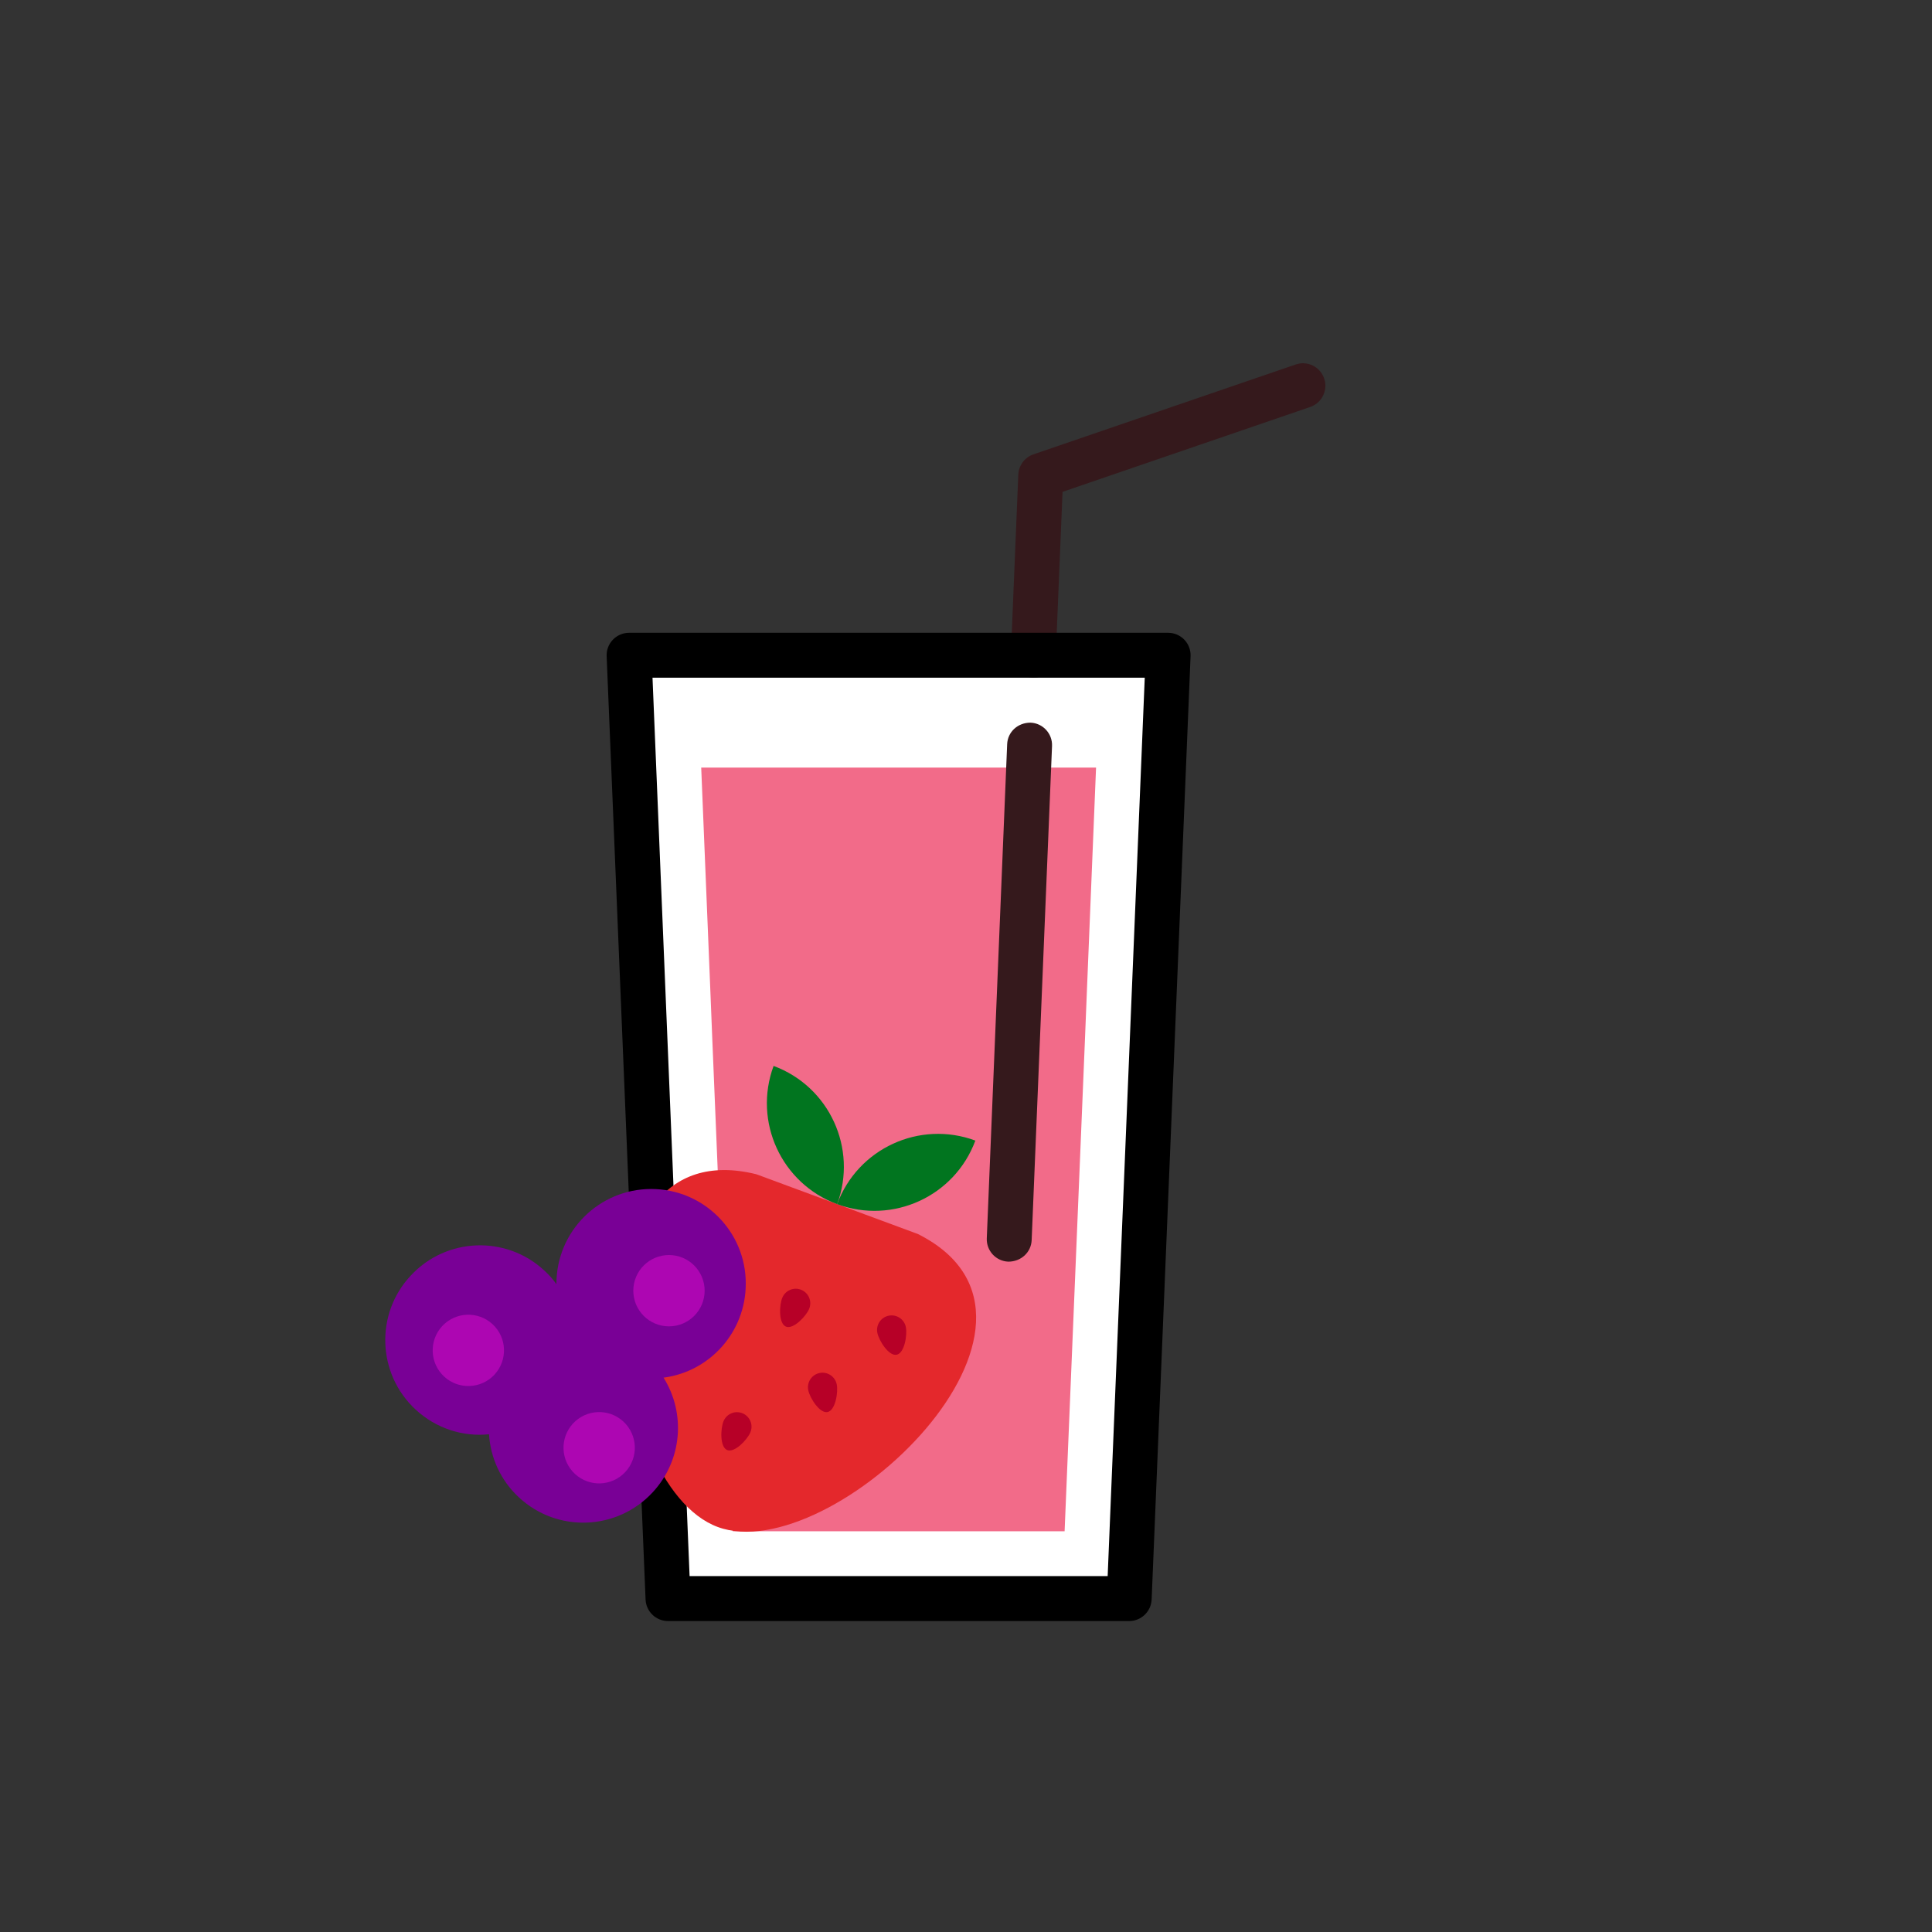
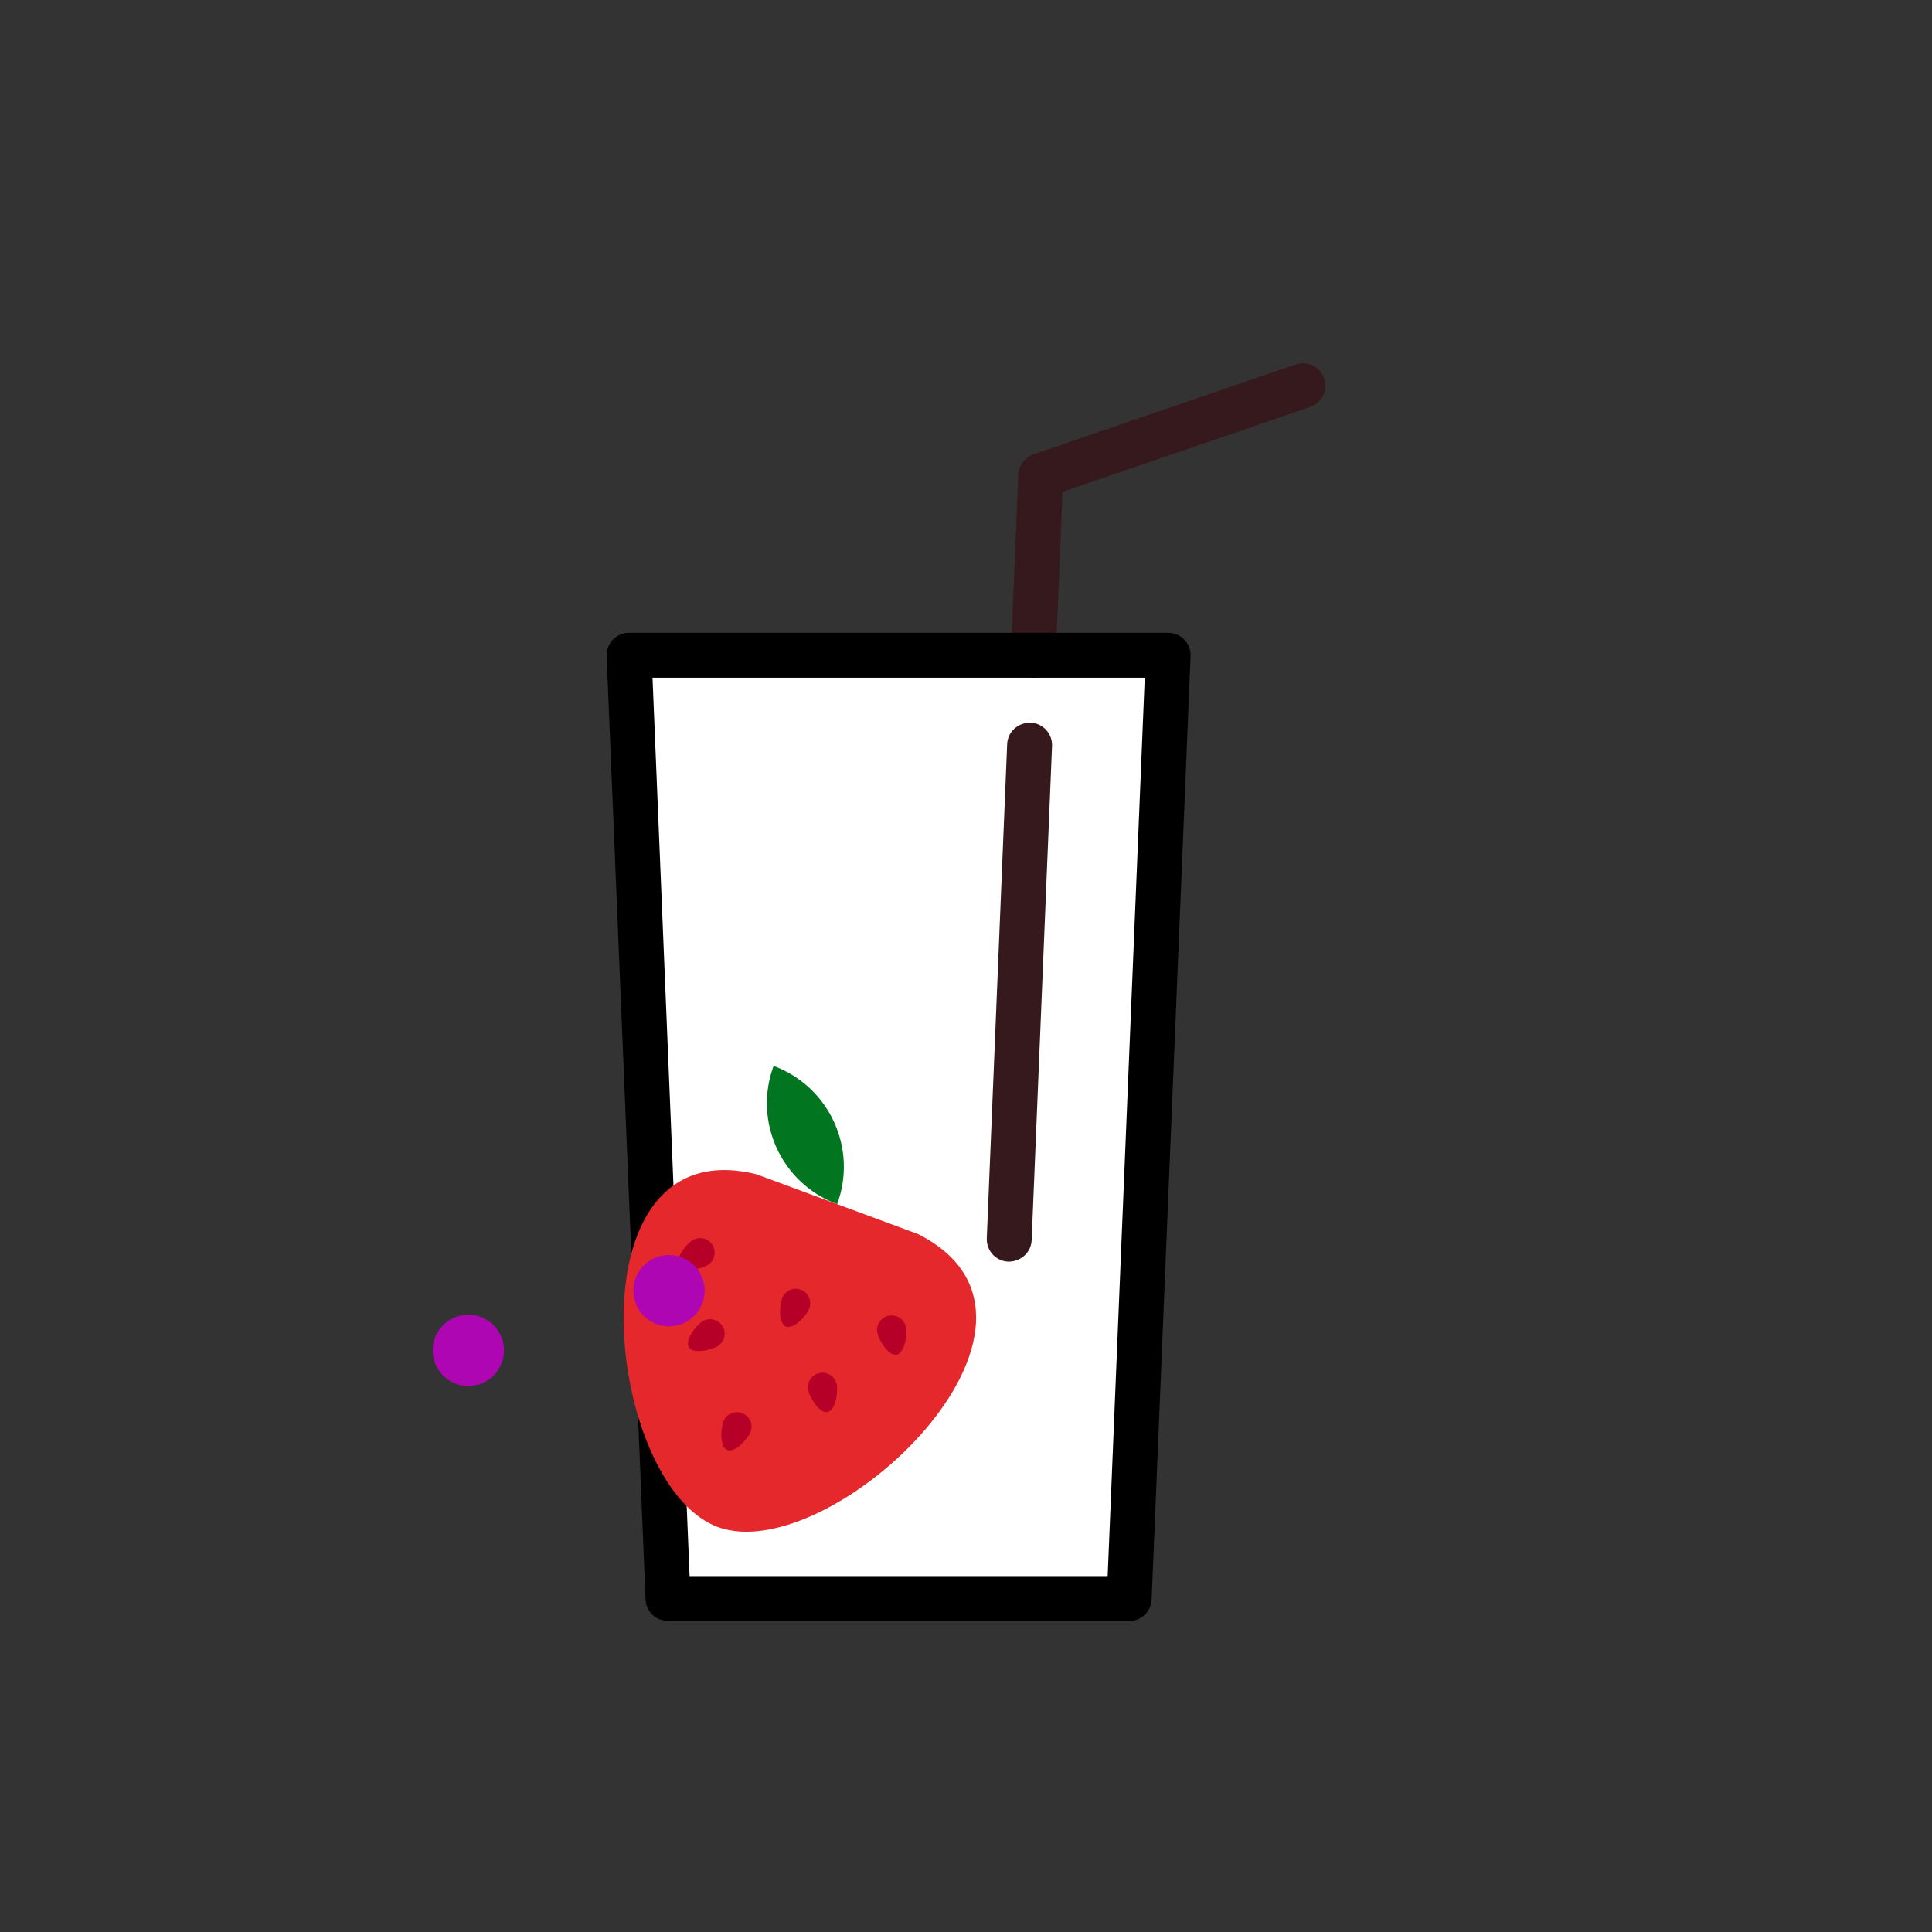
<svg xmlns="http://www.w3.org/2000/svg" id="Layer_2" data-name="Layer 2" viewBox="0 0 86.019 86.019">
  <rect x="0" y="0" width="86.019" height="86.019" fill="#333333" stroke="none" />
  <defs>
    <style>
      .cls-1, .cls-2 {
        fill: none;
      }

      .cls-3 {
        fill: #f26b89;
      }

      .cls-4 {
        fill: #01751f;
      }

      .cls-5 {
        fill: #790096;
      }

      .cls-6 {
        fill: #e4282c;
      }

      .cls-7 {
        fill: #fff;
      }

      .cls-2 {
        stroke: #ad06b2;
        stroke-linecap: round;
        stroke-linejoin: round;
        stroke-width: 1.97px;
      }

      .cls-8 {
        fill: #b70027;
      }

      .cls-9 {
        fill: #35191c;
      }

      .cls-10 {
        clip-path: url(#clippath);
      }
    </style>
    <clipPath id="clippath">
      <rect class="cls-1" width="86.019" height="86.019" />
    </clipPath>
  </defs>
  <g id="Layer_1-2" data-name="Layer 1">
    <g class="cls-10">
      <g>
        <polygon class="cls-7" points="52.01 29.174 28.01 29.174 29.743 71.174 50.276 71.174 52.01 29.174" />
-         <polygon class="cls-3" points="48.8 34.177 48.39 44.177 48.31 46.177 47.4 68.177 32.62 68.177 31.71 46.177 31.63 44.177 31.22 34.177 48.8 34.177" />
        <path class="cls-9" d="M58.956,16.85c.179.522-.1,1.091-.622,1.27l-11.026,3.779-.302,7.315c-.022.538-.465.959-.998.959-.594-.024-1.022-.489-1-1.041l.33-7.998c.017-.412.285-.771.675-.905l11.673-4c.523-.183,1.091.099,1.27.622ZM45.882,32.175c-.575-.001-1.018.42-1.04.958l-.907,22c-.023.552.406,1.018.958,1.04.575,0,1.017-.42,1.04-.958l.907-22c.022-.552-.406-1.018-.958-1.04Z" />
        <path d="M51.275,71.215l1.733-42c.012-.272-.089-.537-.277-.733-.188-.196-.449-.308-.722-.308h-24c-.272,0-.533.111-.722.308-.188.196-.289.461-.277.733l1.733,42c.022.536.463.959.999.959h20.533c.536,0,.976-.423.999-.959ZM30.703,70.174l-1.651-40h21.916l-1.651,40h-18.613Z" />
      </g>
      <g>
        <g>
          <path class="cls-6" d="M31.956,67.986c5.053,1.869,16.661-9.15,8.911-13.044l-7.187-2.659c-8.419-2.087-6.777,13.834-1.724,15.703Z" />
          <path class="cls-4" d="M37.273,53.612c-2.481-.918-3.748-3.673-2.83-6.153,2.481.918,3.748,3.673,2.83,6.153Z" />
-           <path class="cls-4" d="M37.273,53.612c2.481.918,5.236-.349,6.153-2.83-2.481-.918-5.236.349-6.153,2.83Z" />
        </g>
        <path class="cls-8" d="M34.833,57.774c.139-.329.519-.483.848-.344s.483.519.344.848-.706.925-1.035.786-.297-.961-.157-1.29Z" />
        <path class="cls-8" d="M32.217,63.27c.139-.329.519-.483.848-.344s.483.519.344.848-.706.925-1.035.786-.297-.961-.157-1.29Z" />
        <path class="cls-8" d="M39.063,59.343c-.072-.35.154-.692.504-.764s.692.154.764.504-.058,1.162-.408,1.234-.789-.624-.86-.974Z" />
        <path class="cls-8" d="M35.986,61.895c-.072-.35.154-.692.504-.764s.692.154.764.504-.058,1.162-.408,1.234-.789-.624-.86-.974Z" />
        <path class="cls-8" d="M31.52,56.317c.301-.192.39-.593.197-.894s-.593-.39-.894-.197-.794.851-.601,1.152.997.131,1.298-.061Z" />
        <path class="cls-8" d="M31.967,59.928c.301-.192.39-.593.197-.894s-.593-.39-.894-.197-.794.851-.601,1.152.997.131,1.298-.061Z" />
      </g>
-       <path class="cls-5" d="M29.544,61.338c.99,1.58.84,3.67-.48,5.1-1.58,1.71-4.25,1.82-5.96.23-.82-.76-1.27-1.78-1.33-2.81-1.16.12-2.35-.25-3.27-1.1-1.71-1.58-1.81-4.26-.22-5.96,1.58-1.71,4.25-1.81,5.95-.23.21.19.39.39.54.61v-.02c0-2.33,1.89-4.22,4.22-4.22s4.22,1.89,4.21,4.22c0,2.14-1.59,3.91-3.66,4.18Z" />
      <path class="cls-2" d="M20.41,59.713c-.226.244-.212.625.032.852.244.226.625.212.852-.032h0c.226-.245.212-.626-.032-.852s-.625-.212-.852.032" />
      <path class="cls-2" d="M29.182,57.466c0,.333.27.603.603.603s.603-.27.603-.603-.27-.603-.603-.603-.603.27-.603.603h0" />
-       <path class="cls-2" d="M26.235,64.048c-.226.244-.212.625.032.852s.625.212.852-.032.212-.625-.032-.852-.625-.212-.852.032h0" />
    </g>
  </g>
</svg>